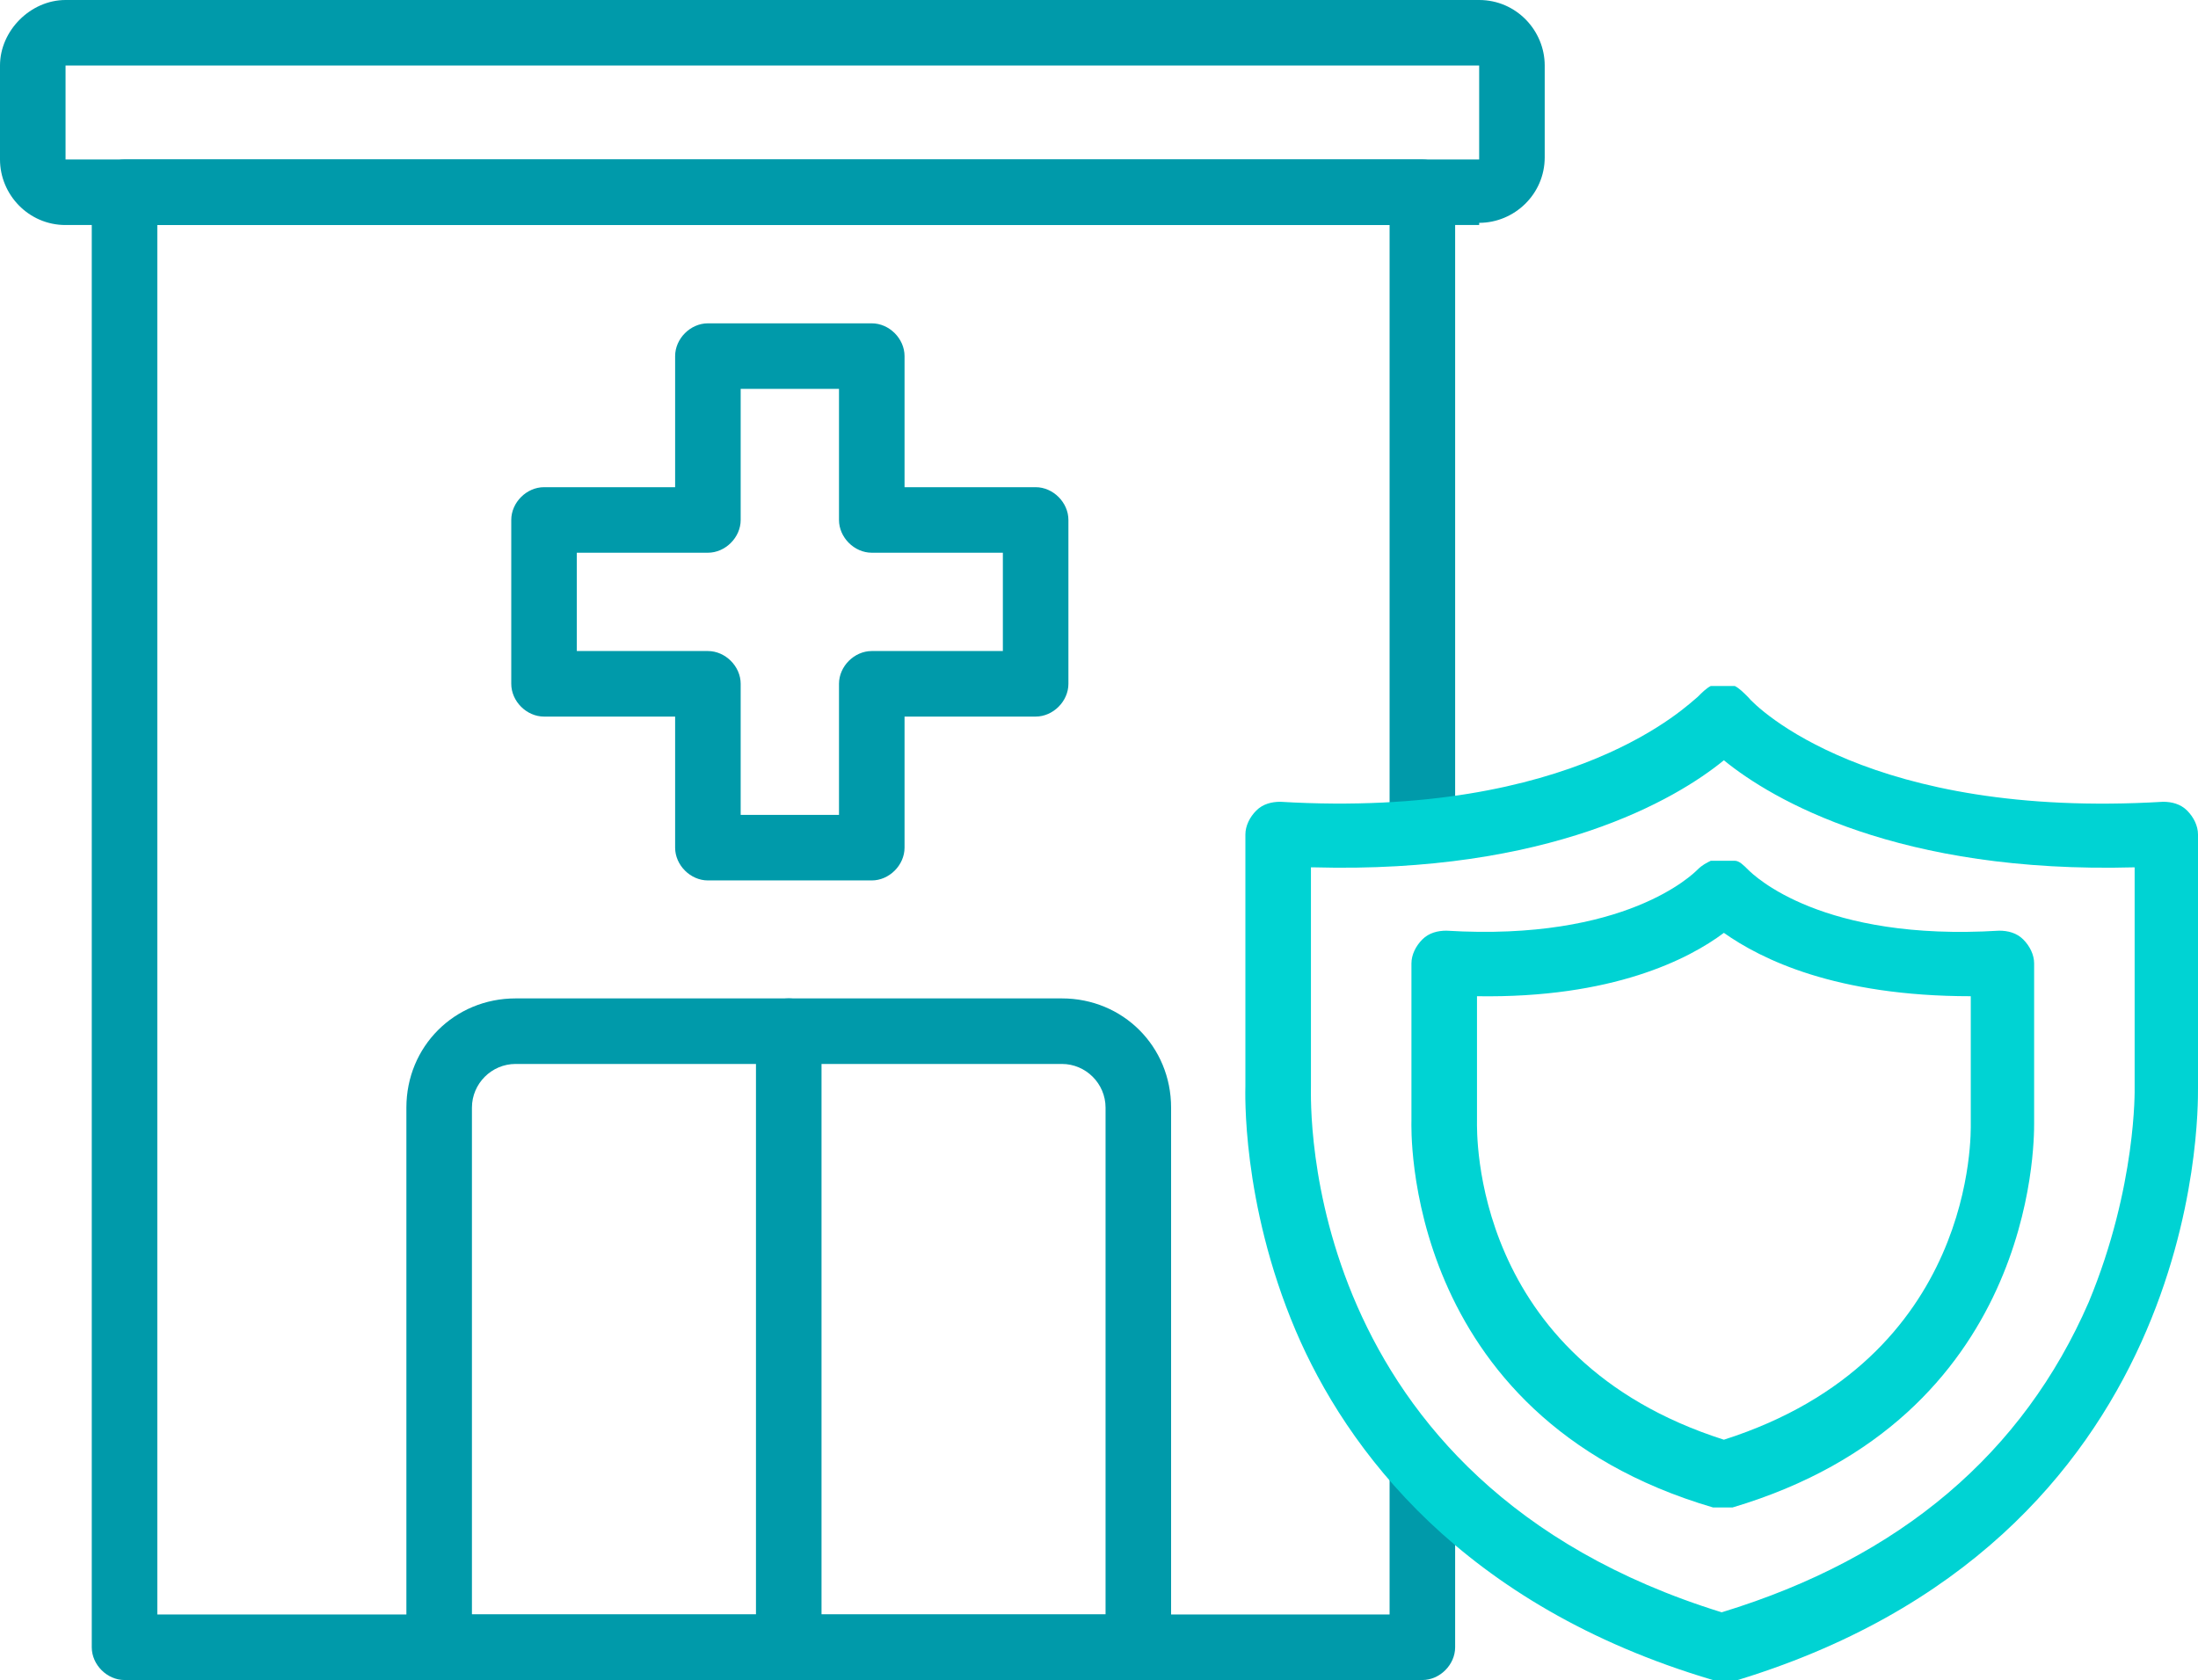
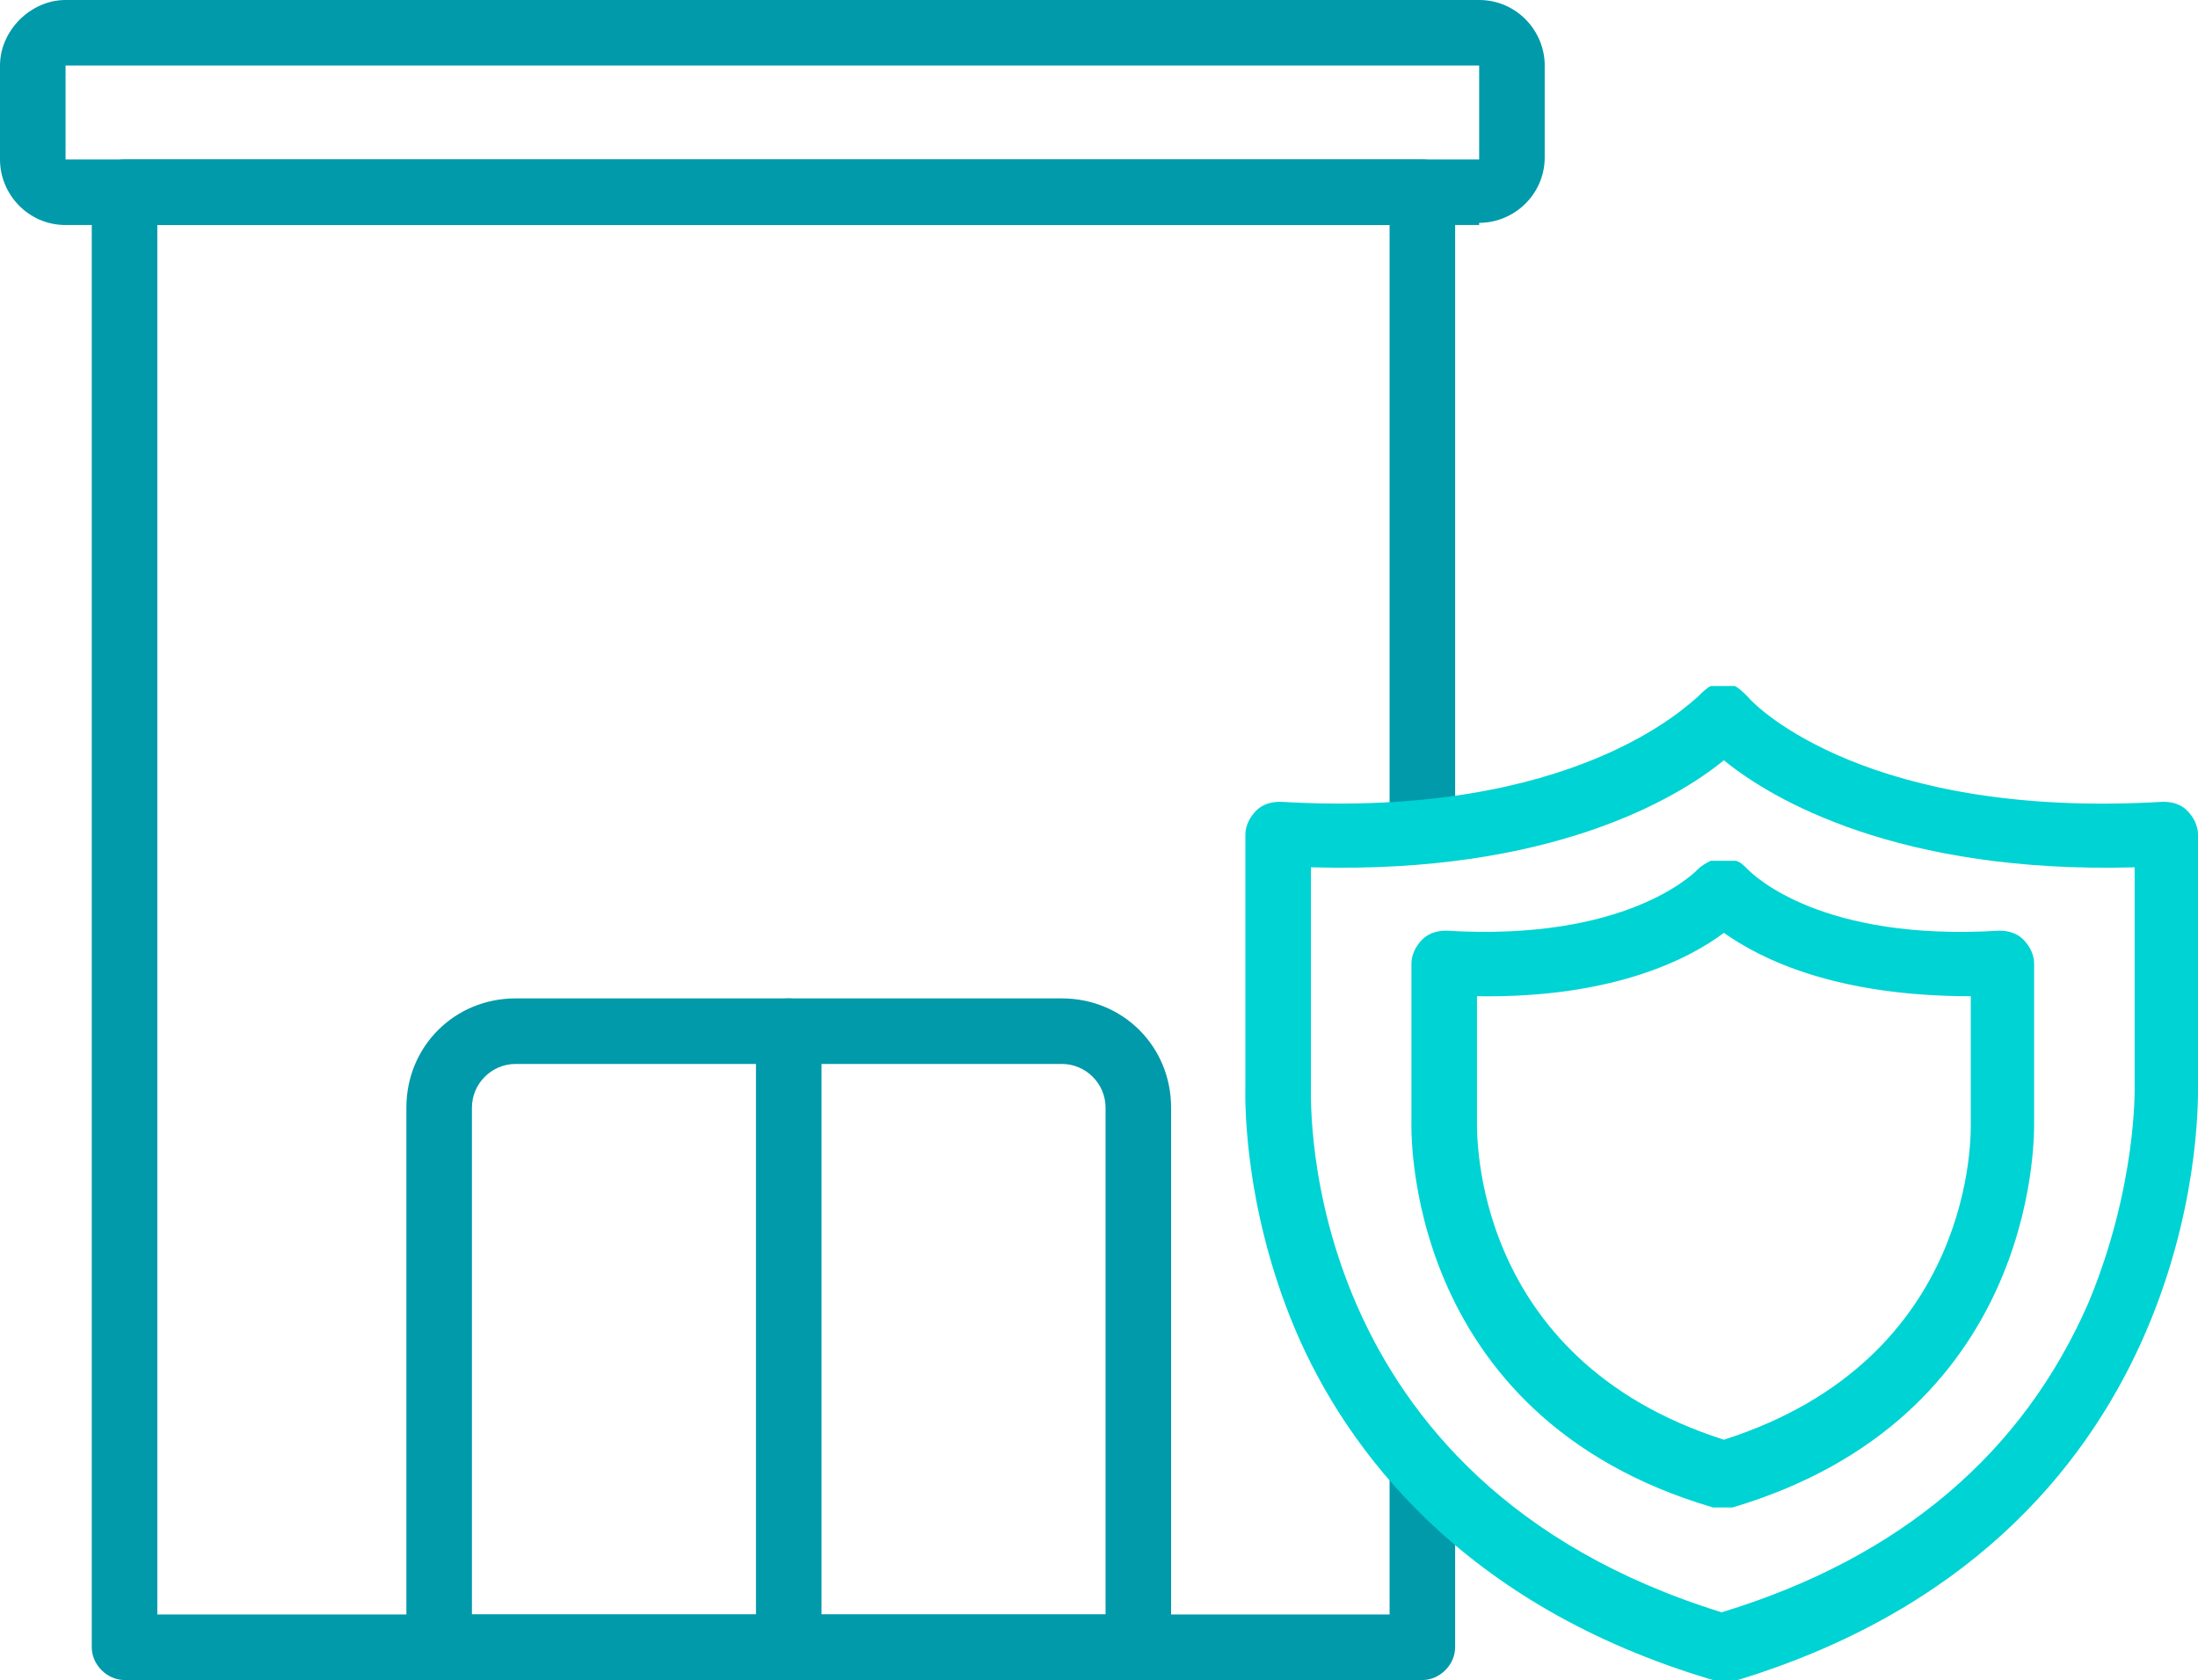
<svg xmlns="http://www.w3.org/2000/svg" id="Layer_2" version="1.1" viewBox="0 0 100.6 76.9">
  <defs>
    <style>
      .st0 {
        fill: #009aaa;
      }

      .st1 {
        fill: #00d3d3;
      }
    </style>
  </defs>
  <g id="Layer_1-2">
    <g>
      <path class="st0" d="M65.1,76.9H5.7c-.8,0-1.5-.7-1.5-1.5V8.8c0-.8.7-1.5,1.5-1.5h59.4c.8,0,1.5.7,1.5,1.5v28.9c0,.8-.7,1.5-1.5,1.5s-1.5-.7-1.5-1.5V10.3H7.2v63.6h56.4v-6.4c0-.8.7-1.5,1.5-1.5s1.5.7,1.5,1.5v7.9c0,.8-.7,1.5-1.5,1.5h0Z" />
-       <path class="st0" d="M39.9,40.3h-7.5c-.8,0-1.5-.7-1.5-1.5v-6h-6c-.8,0-1.5-.7-1.5-1.5v-7.5c0-.8.7-1.5,1.5-1.5h6v-6c0-.8.7-1.5,1.5-1.5h7.5c.8,0,1.5.7,1.5,1.5v6h6c.8,0,1.5.7,1.5,1.5v7.5c0,.8-.7,1.5-1.5,1.5h-6v6c0,.8-.7,1.5-1.5,1.5ZM33.9,37.3h4.5v-6c0-.8.7-1.5,1.5-1.5h6v-4.5h-6c-.8,0-1.5-.7-1.5-1.5v-6h-4.5v6c0,.8-.7,1.5-1.5,1.5h-6v4.5h6c.8,0,1.5.7,1.5,1.5v6Z" />
      <path class="st0" d="M52.1,76.9h-32c-.8,0-1.5-.7-1.5-1.5v-24.7c0-2.8,2.2-5,5-5h25c2.8,0,5,2.2,5,5v24.7c0,.8-.7,1.5-1.5,1.5h0ZM21.6,73.9h29v-23.2c0-1.1-.9-2-2-2h-25c-1.1,0-2,.9-2,2v23.2h0Z" />
      <path class="st0" d="M36.1,76.9c-.8,0-1.5-.7-1.5-1.5v-28.2c0-.8.7-1.5,1.5-1.5s1.5.7,1.5,1.5v28.2c0,.8-.7,1.5-1.5,1.5Z" />
      <path class="st0" d="M67.7,10.3H3c-1.7,0-3-1.4-3-3V3C0,1.4,1.4,0,3,0h64.7c1.7,0,3,1.4,3,3v4.2c0,1.7-1.4,3-3,3h0ZM3,3v4.3s64.7,0,64.7,0V3s0,0,0,0H3Z" />
      <g>
        <path class="st1" d="M78.8,76.9c-.1,0-.3,0-.4,0-11.5-3.4-16.8-10.6-19.1-16-2.5-5.9-2.3-11-2.3-11.2v-11.5c0-.4.2-.8.5-1.1s.7-.4,1.1-.4c13.5.8,18.7-4.5,19.1-4.8.2-.2.4-.4.6-.5,0,0,.2,0,.3,0,.3,0,.6,0,.8,0,.2.1.4.3.6.5.4.5,5.6,5.6,19,4.8.4,0,.8.1,1.1.4.3.3.5.7.5,1.1v11.6c0,1.2.2,20.8-21.4,27.2-.1,0-.3,0-.4,0h0ZM60,39.7v10c0,.8-.6,18.1,18.8,24.1,8.2-2.5,13.8-7.3,16.8-14.2,2.2-5.3,2.1-9.8,2.1-9.8h0v-10.1c-10.8.3-16.6-3.1-18.8-4.9-2.2,1.8-8,5.2-18.8,4.9h0Z" />
        <path class="st1" d="M78.8,69c-.1,0-.3,0-.4,0-14.3-4.2-13.8-17.5-13.8-17.7v-7.2c0-.4.2-.8.5-1.1s.7-.4,1.1-.4c8.2.5,11.3-2.6,11.5-2.8.2-.2.4-.3.6-.4,0,0,.2,0,.3,0,.3,0,.6,0,.8,0,.2,0,.4.2.6.4.3.3,3.4,3.3,11.5,2.8.4,0,.8.1,1.1.4.3.3.5.7.5,1.1v7.3c0,1,0,13.5-13.8,17.6-.1,0-.3,0-.4,0h0ZM67.6,45.6v5.7c0,.5-.3,10.9,11.3,14.6,11.6-3.7,11.3-14.1,11.3-14.5h0v-5.8c-6.2,0-9.6-1.7-11.3-2.9-1.6,1.2-5.1,3-11.3,2.9Z" />
      </g>
    </g>
  </g>
</svg>